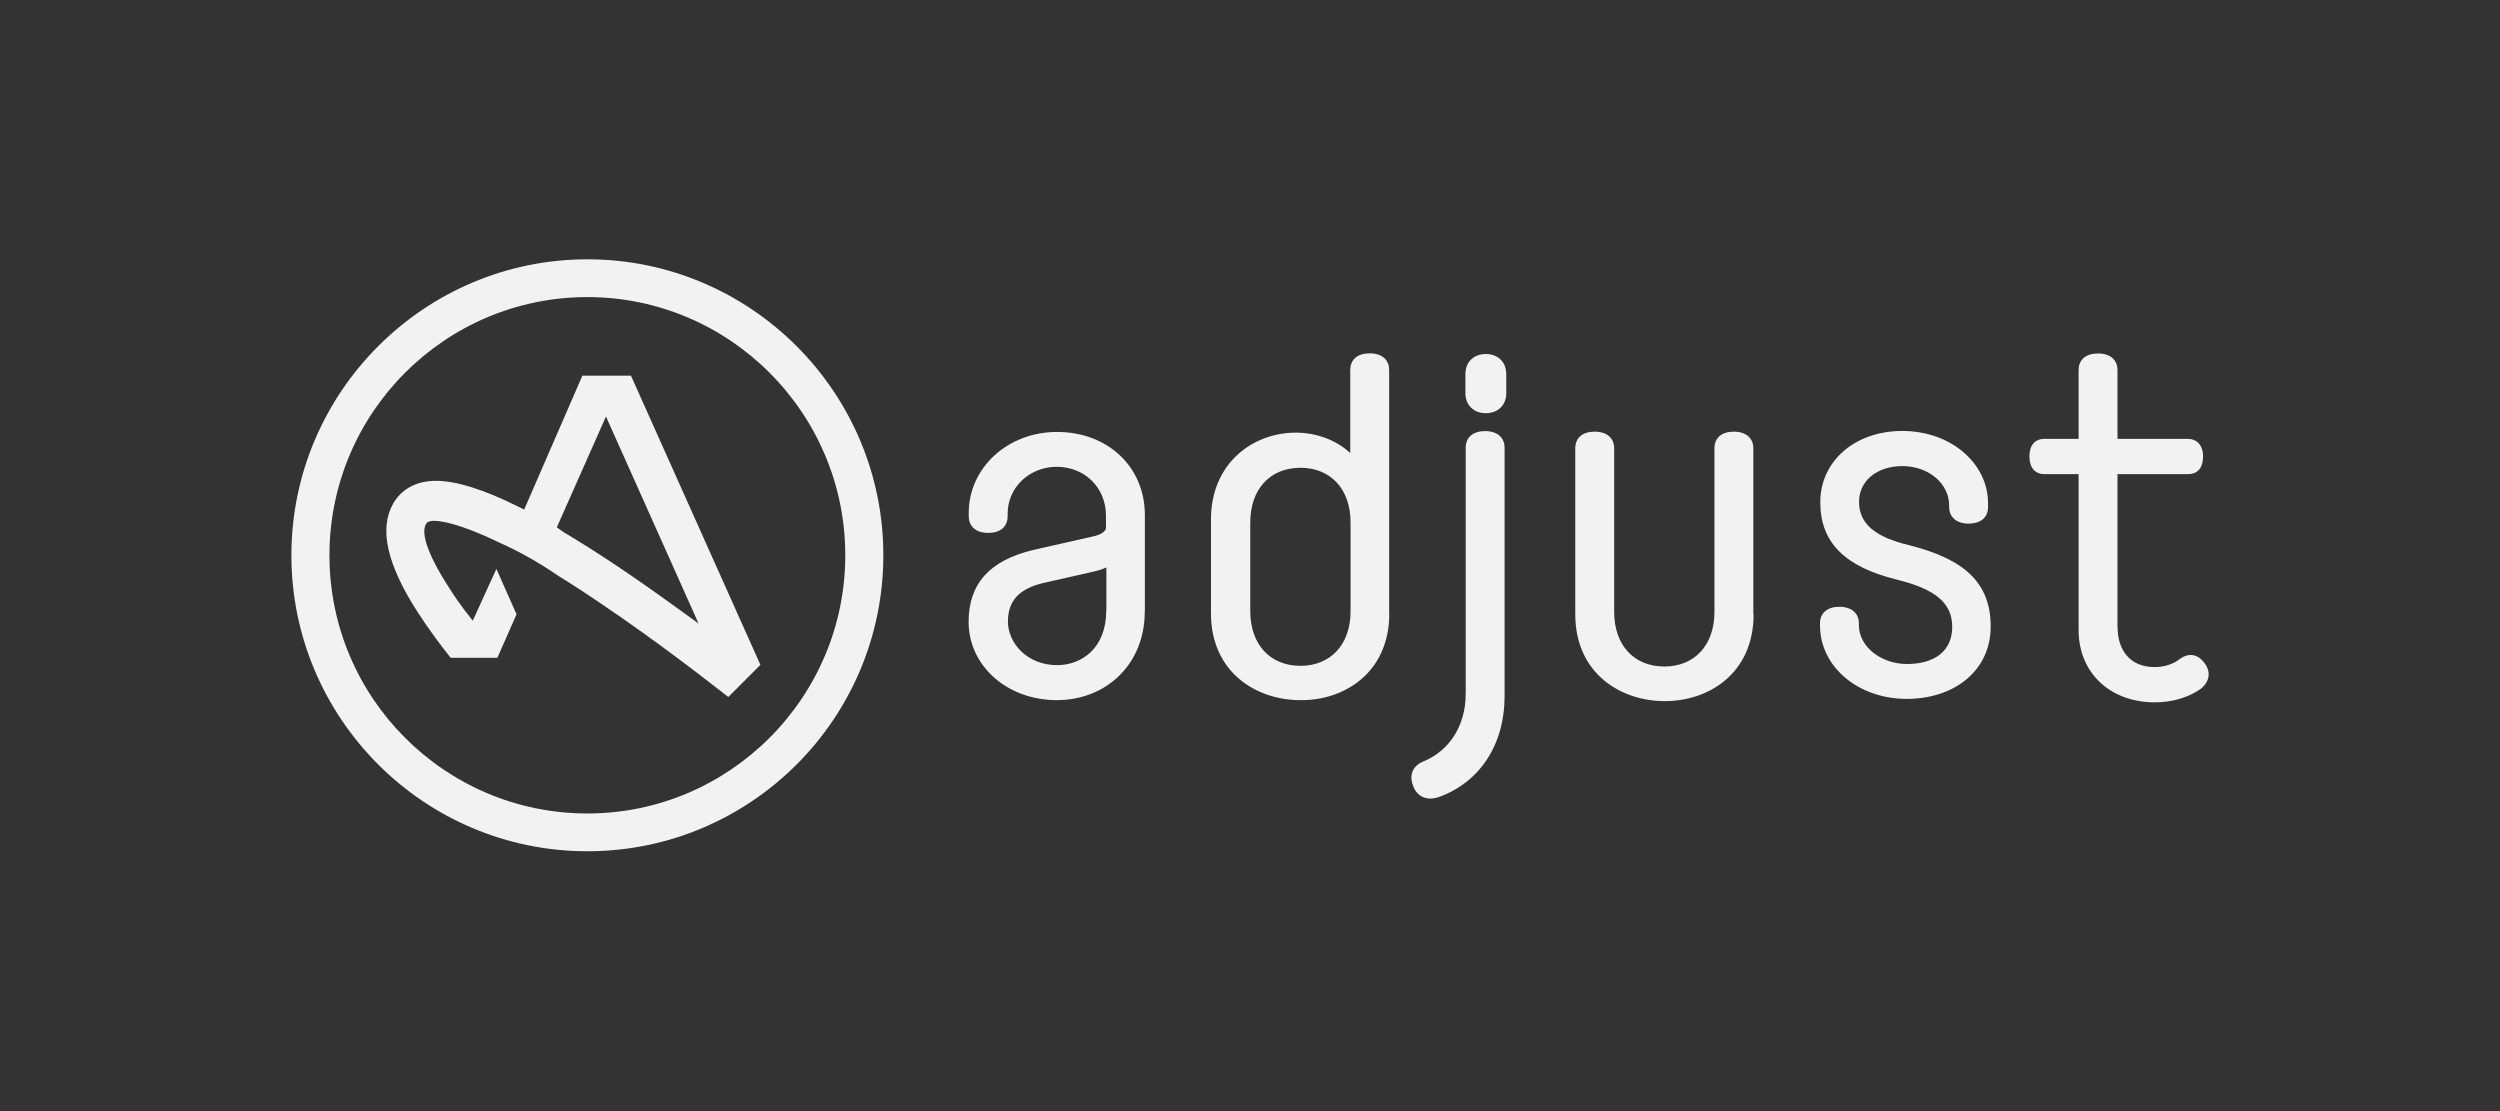
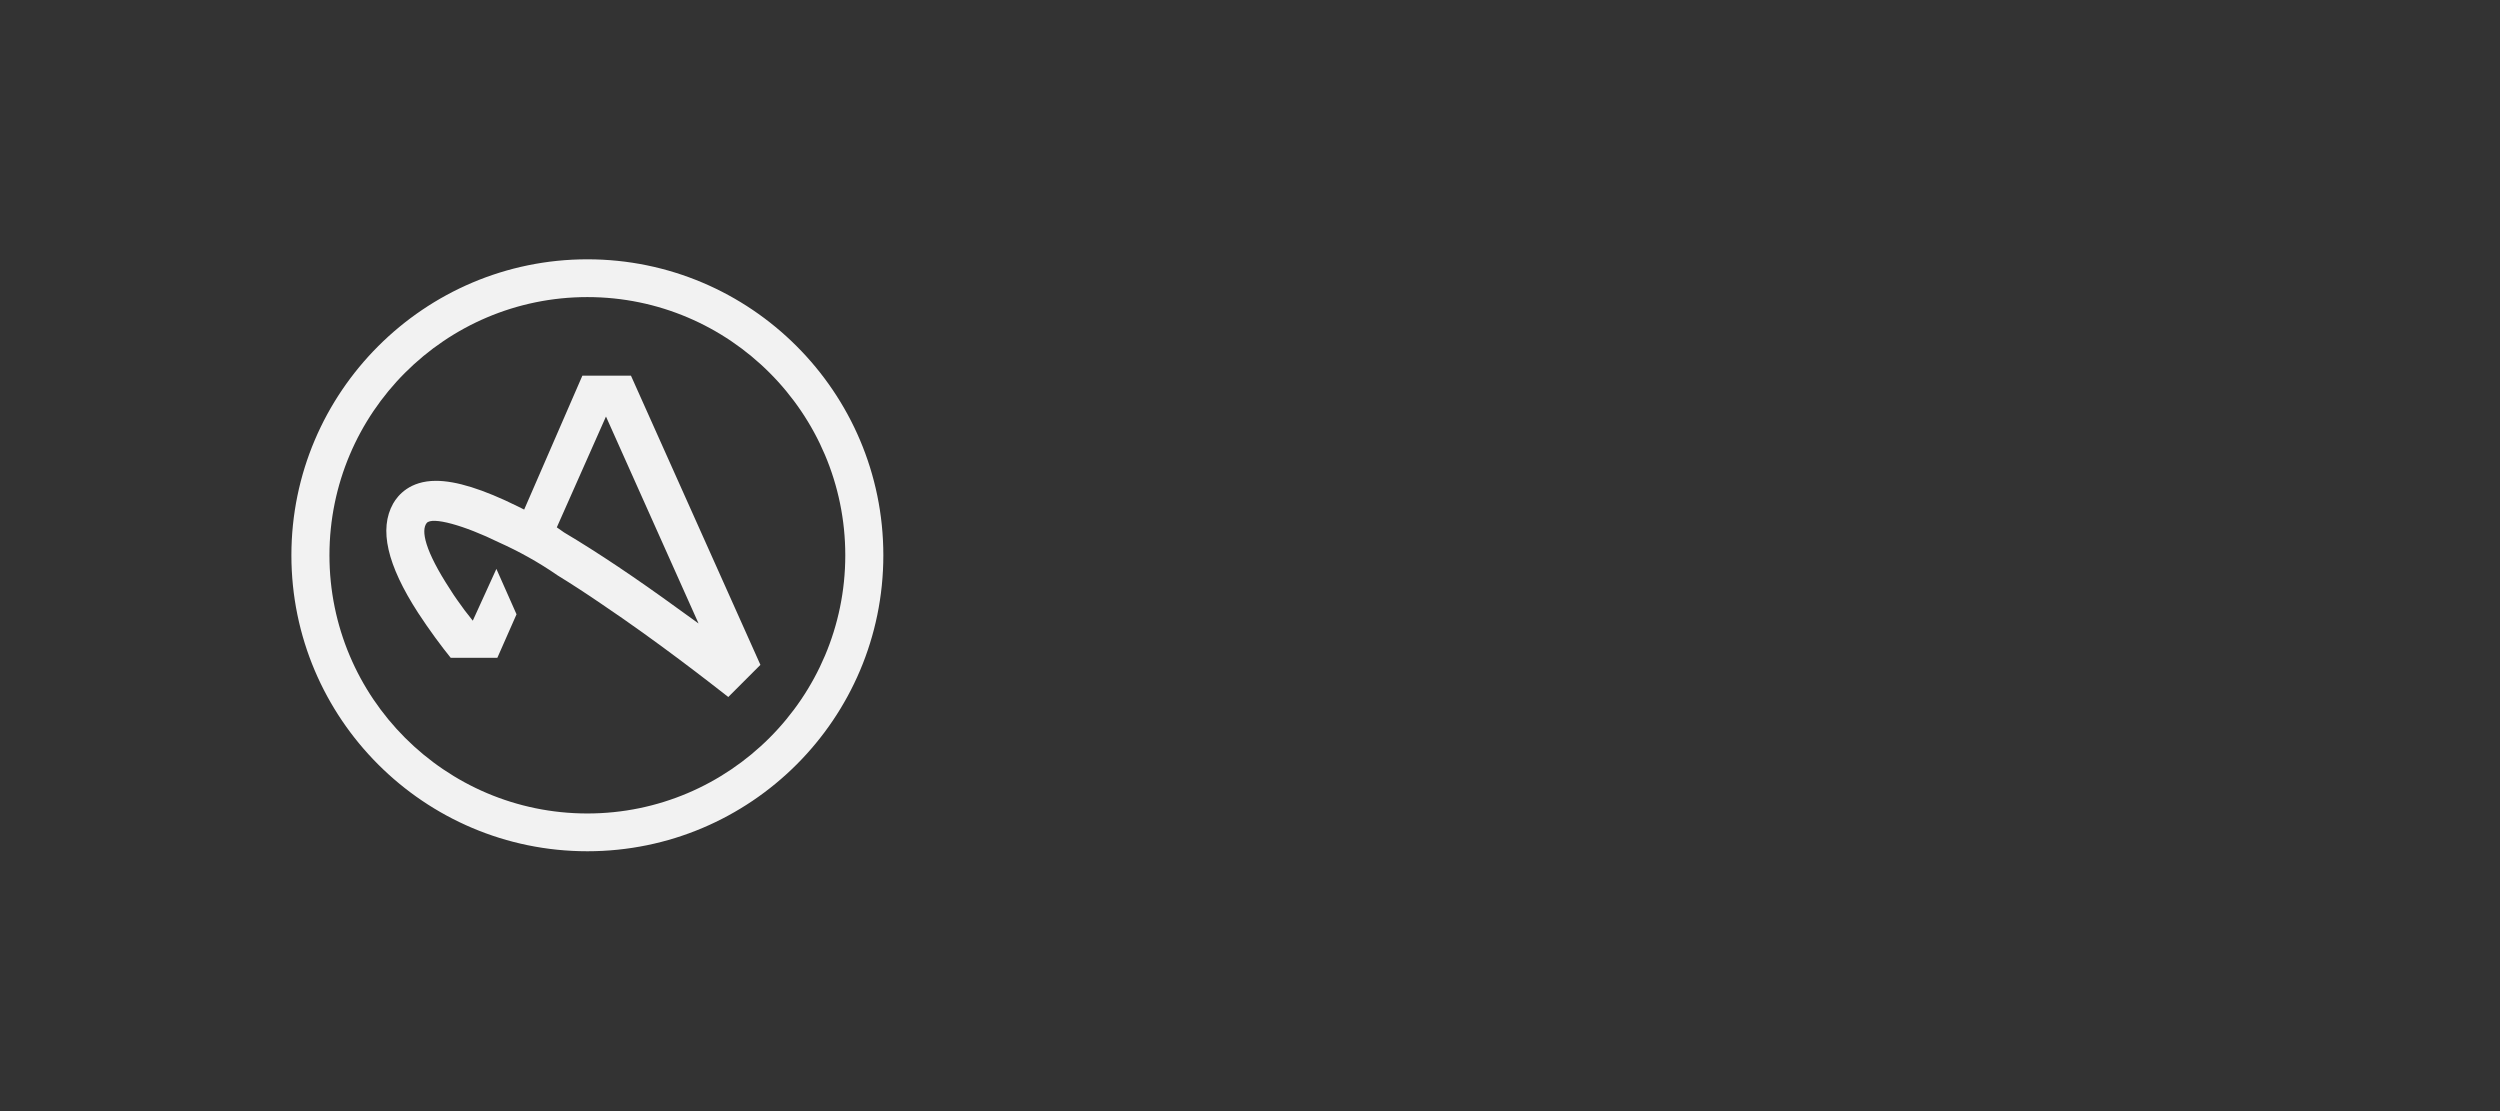
<svg xmlns="http://www.w3.org/2000/svg" id="Layer_2" data-name="Layer 2" width="180" height="80" viewBox="0 0 180 80">
  <rect x="0" y="0" width="180" height="80" fill="#333333" stroke="none" />
  <defs>
    <style>
      .cls-1 {
        fill: #f2f2f2;
        stroke-width: 0px;
      }
    </style>
  </defs>
-   <path class="cls-1" d="m79.65,43.96c0,2.71-1.77,3.93-3.54,3.93-2.19,0-3.54-1.63-3.54-3.13s.81-2.37,2.53-2.78l3.66-.83c.37-.09.67-.18.9-.3v3.11Zm2.78.09v-6.97c0-3.47-2.67-5.98-6.33-5.98-3.54,0-6.35,2.58-6.35,5.82v.25c0,.74.53,1.2,1.4,1.2s1.4-.44,1.4-1.2v-.18c0-1.89,1.56-3.38,3.54-3.38s3.54,1.47,3.54,3.52v.87c0,.25-.37.51-.92.62l-4.28.97c-3.15.74-4.69,2.42-4.69,5.18,0,3.18,2.78,5.64,6.35,5.64s6.33-2.6,6.33-6.35m14.82-.05c0,2.39-1.43,3.93-3.61,3.93s-3.61-1.54-3.61-3.93v-6.4c0-2.39,1.43-3.93,3.61-3.93s3.61,1.54,3.61,3.93v6.4Zm2.78.16v-17.53c0-.74-.53-1.2-1.4-1.2s-1.4.44-1.4,1.2v5.98c-.99-.92-2.42-1.47-3.93-1.47-3.04,0-6.1,2.16-6.1,6.26v6.74c0,4.3,3.31,6.26,6.42,6.26,3.11.05,6.42-1.93,6.42-6.24m5.5,5.78c0,2.28-1.15,4.12-3.11,4.9-.55.23-1.04.83-.67,1.75.21.58.67.9,1.24.9.18,0,.39-.05.55-.09,2.99-1.06,4.79-3.77,4.79-7.29v-17.88c0-.74-.53-1.2-1.4-1.2s-1.4.44-1.4,1.2v17.72h0Zm2.92-21.63v-1.4c0-.85-.6-1.43-1.47-1.43s-1.47.58-1.47,1.43v1.4c0,.85.6,1.43,1.47,1.43s1.47-.58,1.47-1.43m17.79,15.9v-11.94c0-.74-.53-1.2-1.4-1.2s-1.4.44-1.4,1.2v11.78c0,2.39-1.43,3.93-3.61,3.93s-3.61-1.54-3.61-3.93v-11.78c0-.74-.53-1.2-1.4-1.2s-1.4.44-1.4,1.2v11.94c0,4.3,3.31,6.26,6.42,6.26,3.11.02,6.42-1.93,6.42-6.26m7.59-8.08c0-1.52,1.29-2.58,3.13-2.58s3.36,1.22,3.36,2.85v.09c0,.74.53,1.2,1.4,1.2s1.4-.44,1.4-1.2v-.25c0-2.92-2.71-5.22-6.17-5.22s-5.91,2.21-5.91,5.13,1.79,4.65,5.5,5.57c2.81.69,4,1.7,4,3.41s-1.24,2.67-3.27,2.67c-1.86,0-3.45-1.27-3.45-2.78v-.14c0-.74-.53-1.2-1.4-1.2s-1.4.44-1.4,1.2v.14c0,2.97,2.74,5.29,6.24,5.29s6.05-2.09,6.05-5.2-1.82-4.85-5.89-5.87c-2.44-.58-3.59-1.56-3.59-3.11m18.61,9.09v-11.09h5.08c.69,0,1.08-.46,1.08-1.27,0-.92-.55-1.27-1.08-1.27h-5.08v-4.95c0-.74-.53-1.2-1.4-1.2s-1.4.44-1.4,1.2v4.95h-2.46c-.69,0-1.08.46-1.08,1.27s.41,1.27,1.08,1.27h2.46v11.23c0,3.06,2.25,5.2,5.5,5.2,1.22,0,2.42-.35,3.29-.97.62-.48.76-1.2.3-1.82-.37-.53-.76-.62-1.04-.62-.23,0-.48.09-.71.25-.51.41-1.17.62-1.86.62-1.96,0-2.67-1.45-2.67-2.81" />
  <path class="cls-1" d="m50.31,44.9l-1.5-1.08c-3.01-2.19-5.75-4.03-8.19-5.48l-.53-.37,3.54-7.98,6.67,14.91Zm2.12,5.29l2.32-2.32-9.32-20.82h-3.5l-4.19,9.64-.46-.23c-2.51-1.24-4.44-1.84-5.89-1.84-1.89,0-2.74,1.04-3.08,1.63-1.04,1.84-.44,4.42,1.79,7.87.83,1.27,1.7,2.44,2.35,3.24h3.36l1.38-3.13-1.45-3.27-1.7,3.73-.58-.74c-.37-.51-.74-1.01-1.04-1.5-1.84-2.81-2.12-4.26-1.7-4.79.39-.48,2.69.16,5.22,1.4,1.38.62,2.81,1.4,4.21,2.37,1.01.62,2.07,1.31,3.18,2.07,4.07,2.74,7.73,5.61,9.09,6.67m8.44-10.19c0,10.24-8.33,18.59-18.57,18.59s-18.57-8.33-18.57-18.59,8.33-18.59,18.57-18.59c10.24,0,18.57,8.35,18.57,18.59m2.74,0c0-11.76-9.57-21.31-21.31-21.31s-21.31,9.57-21.31,21.31,9.55,21.31,21.31,21.31,21.31-9.55,21.31-21.31" />
</svg>